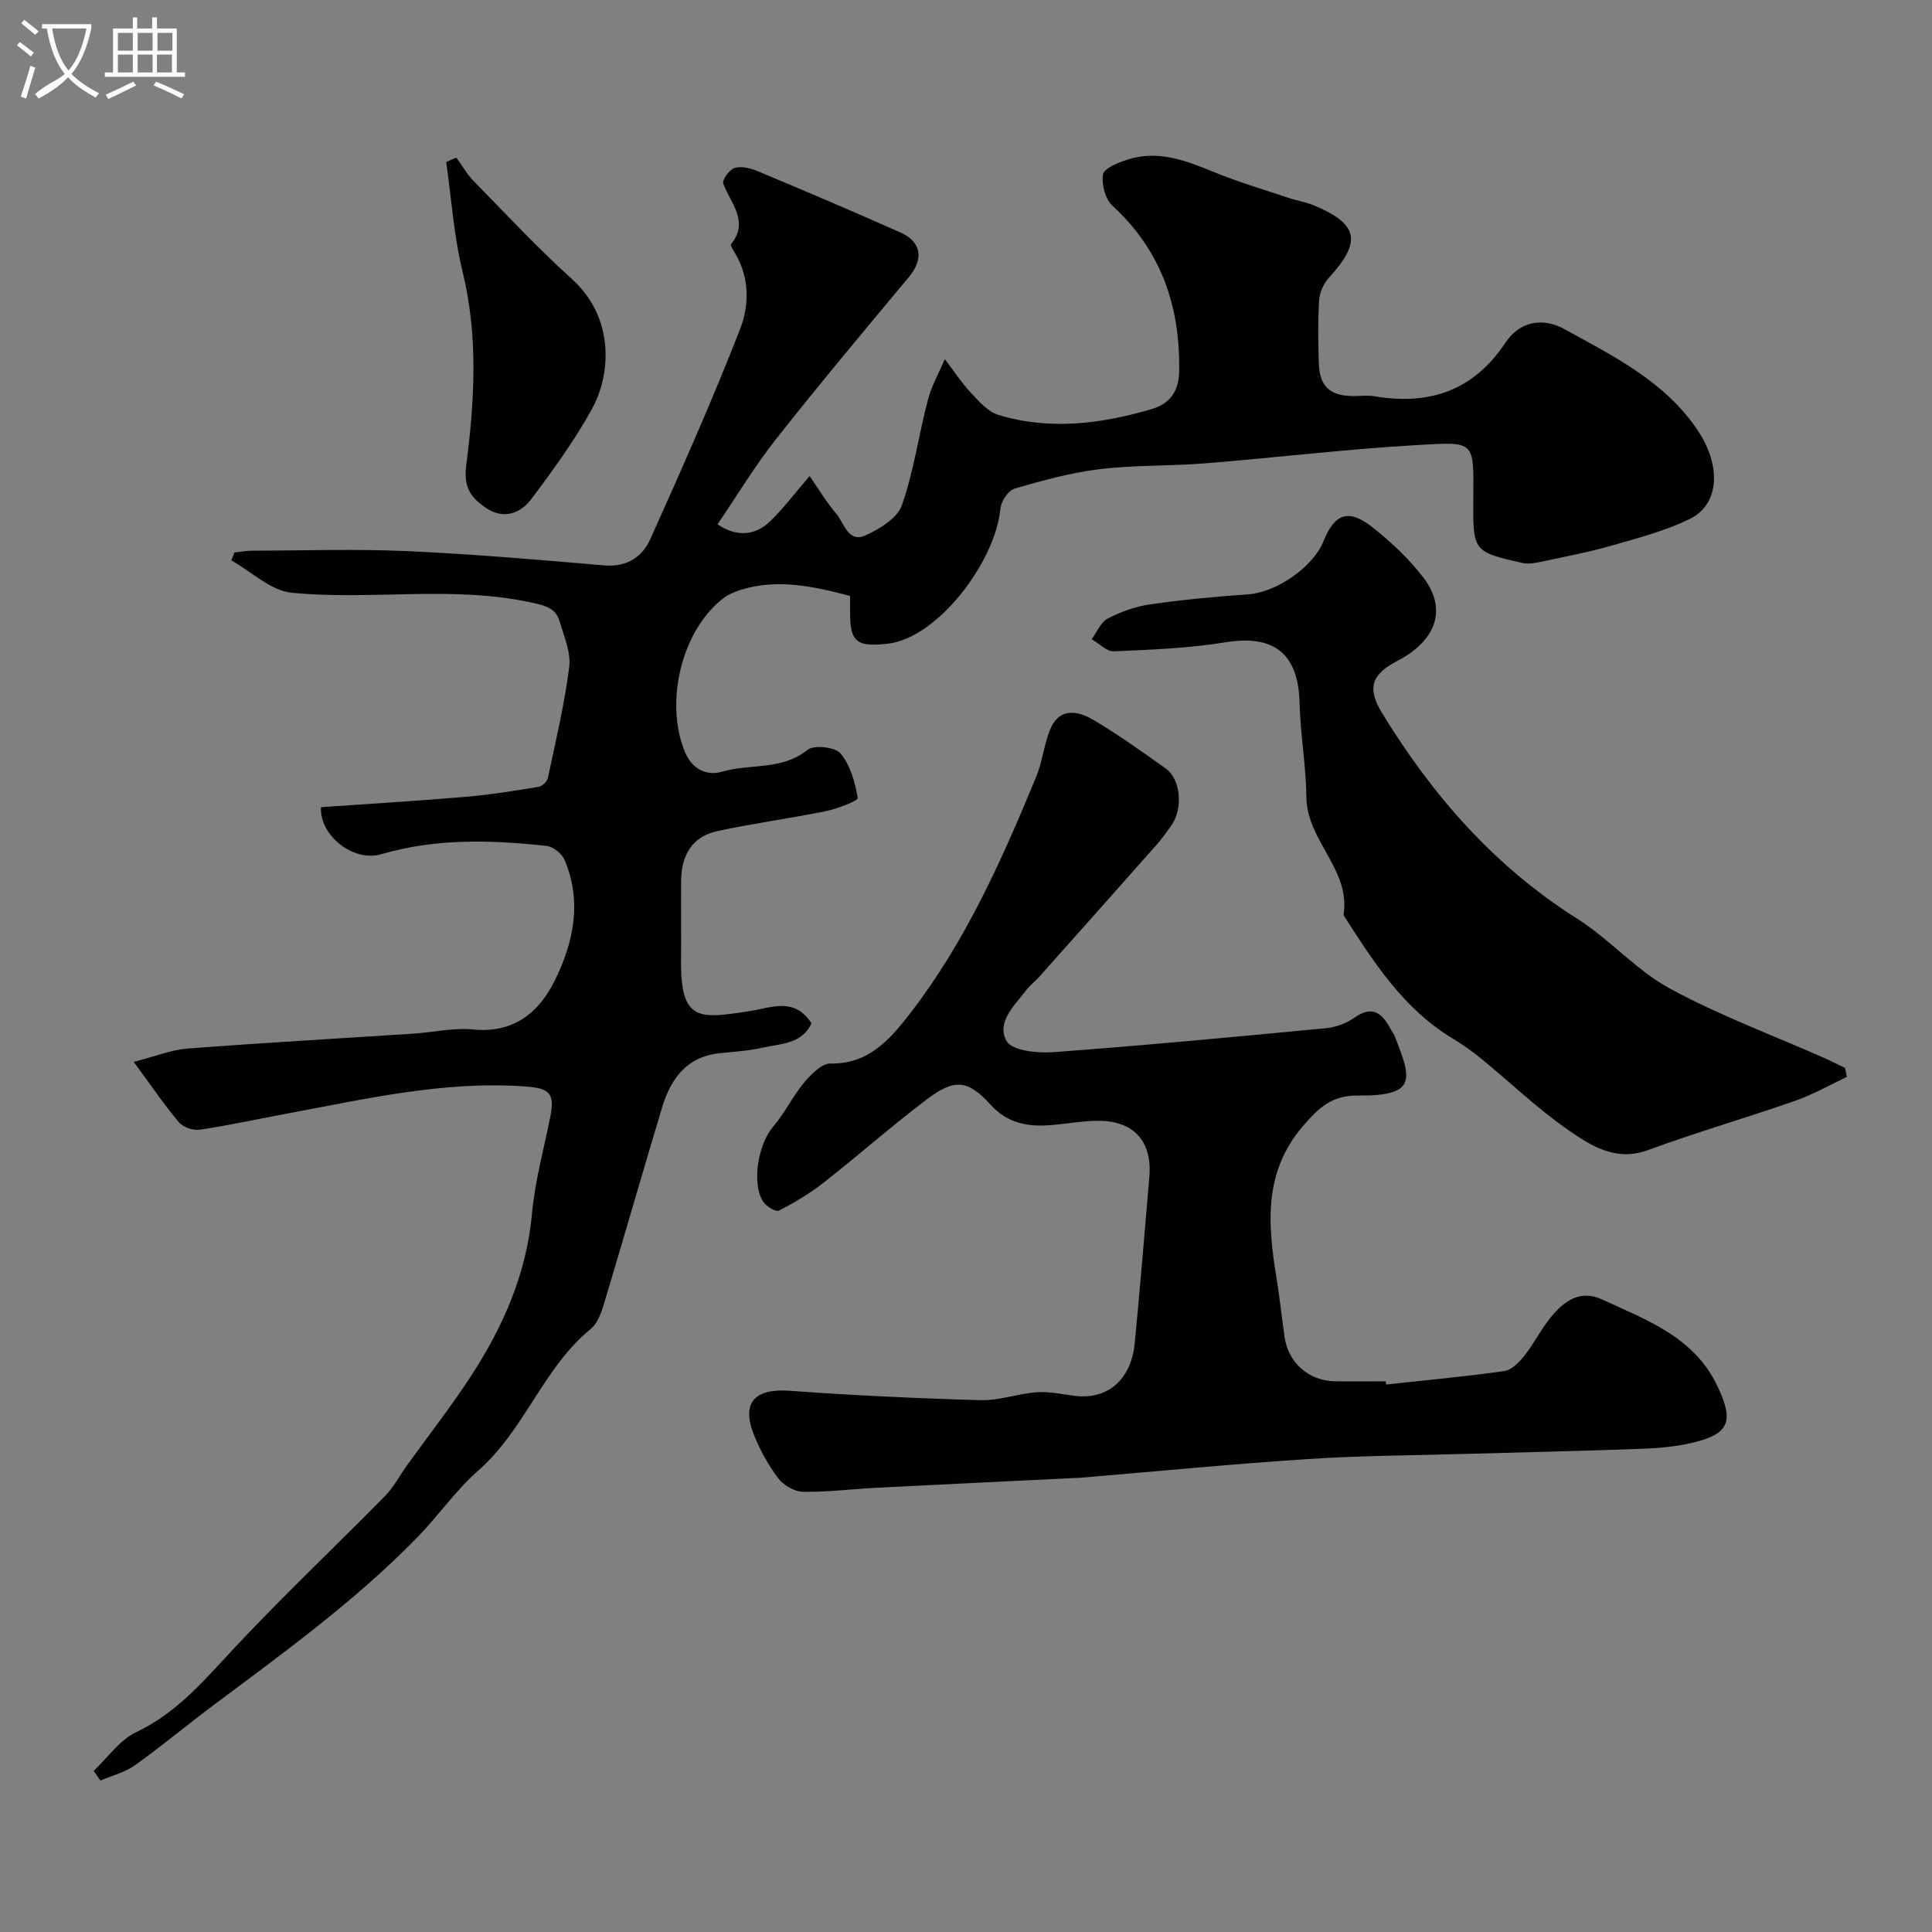
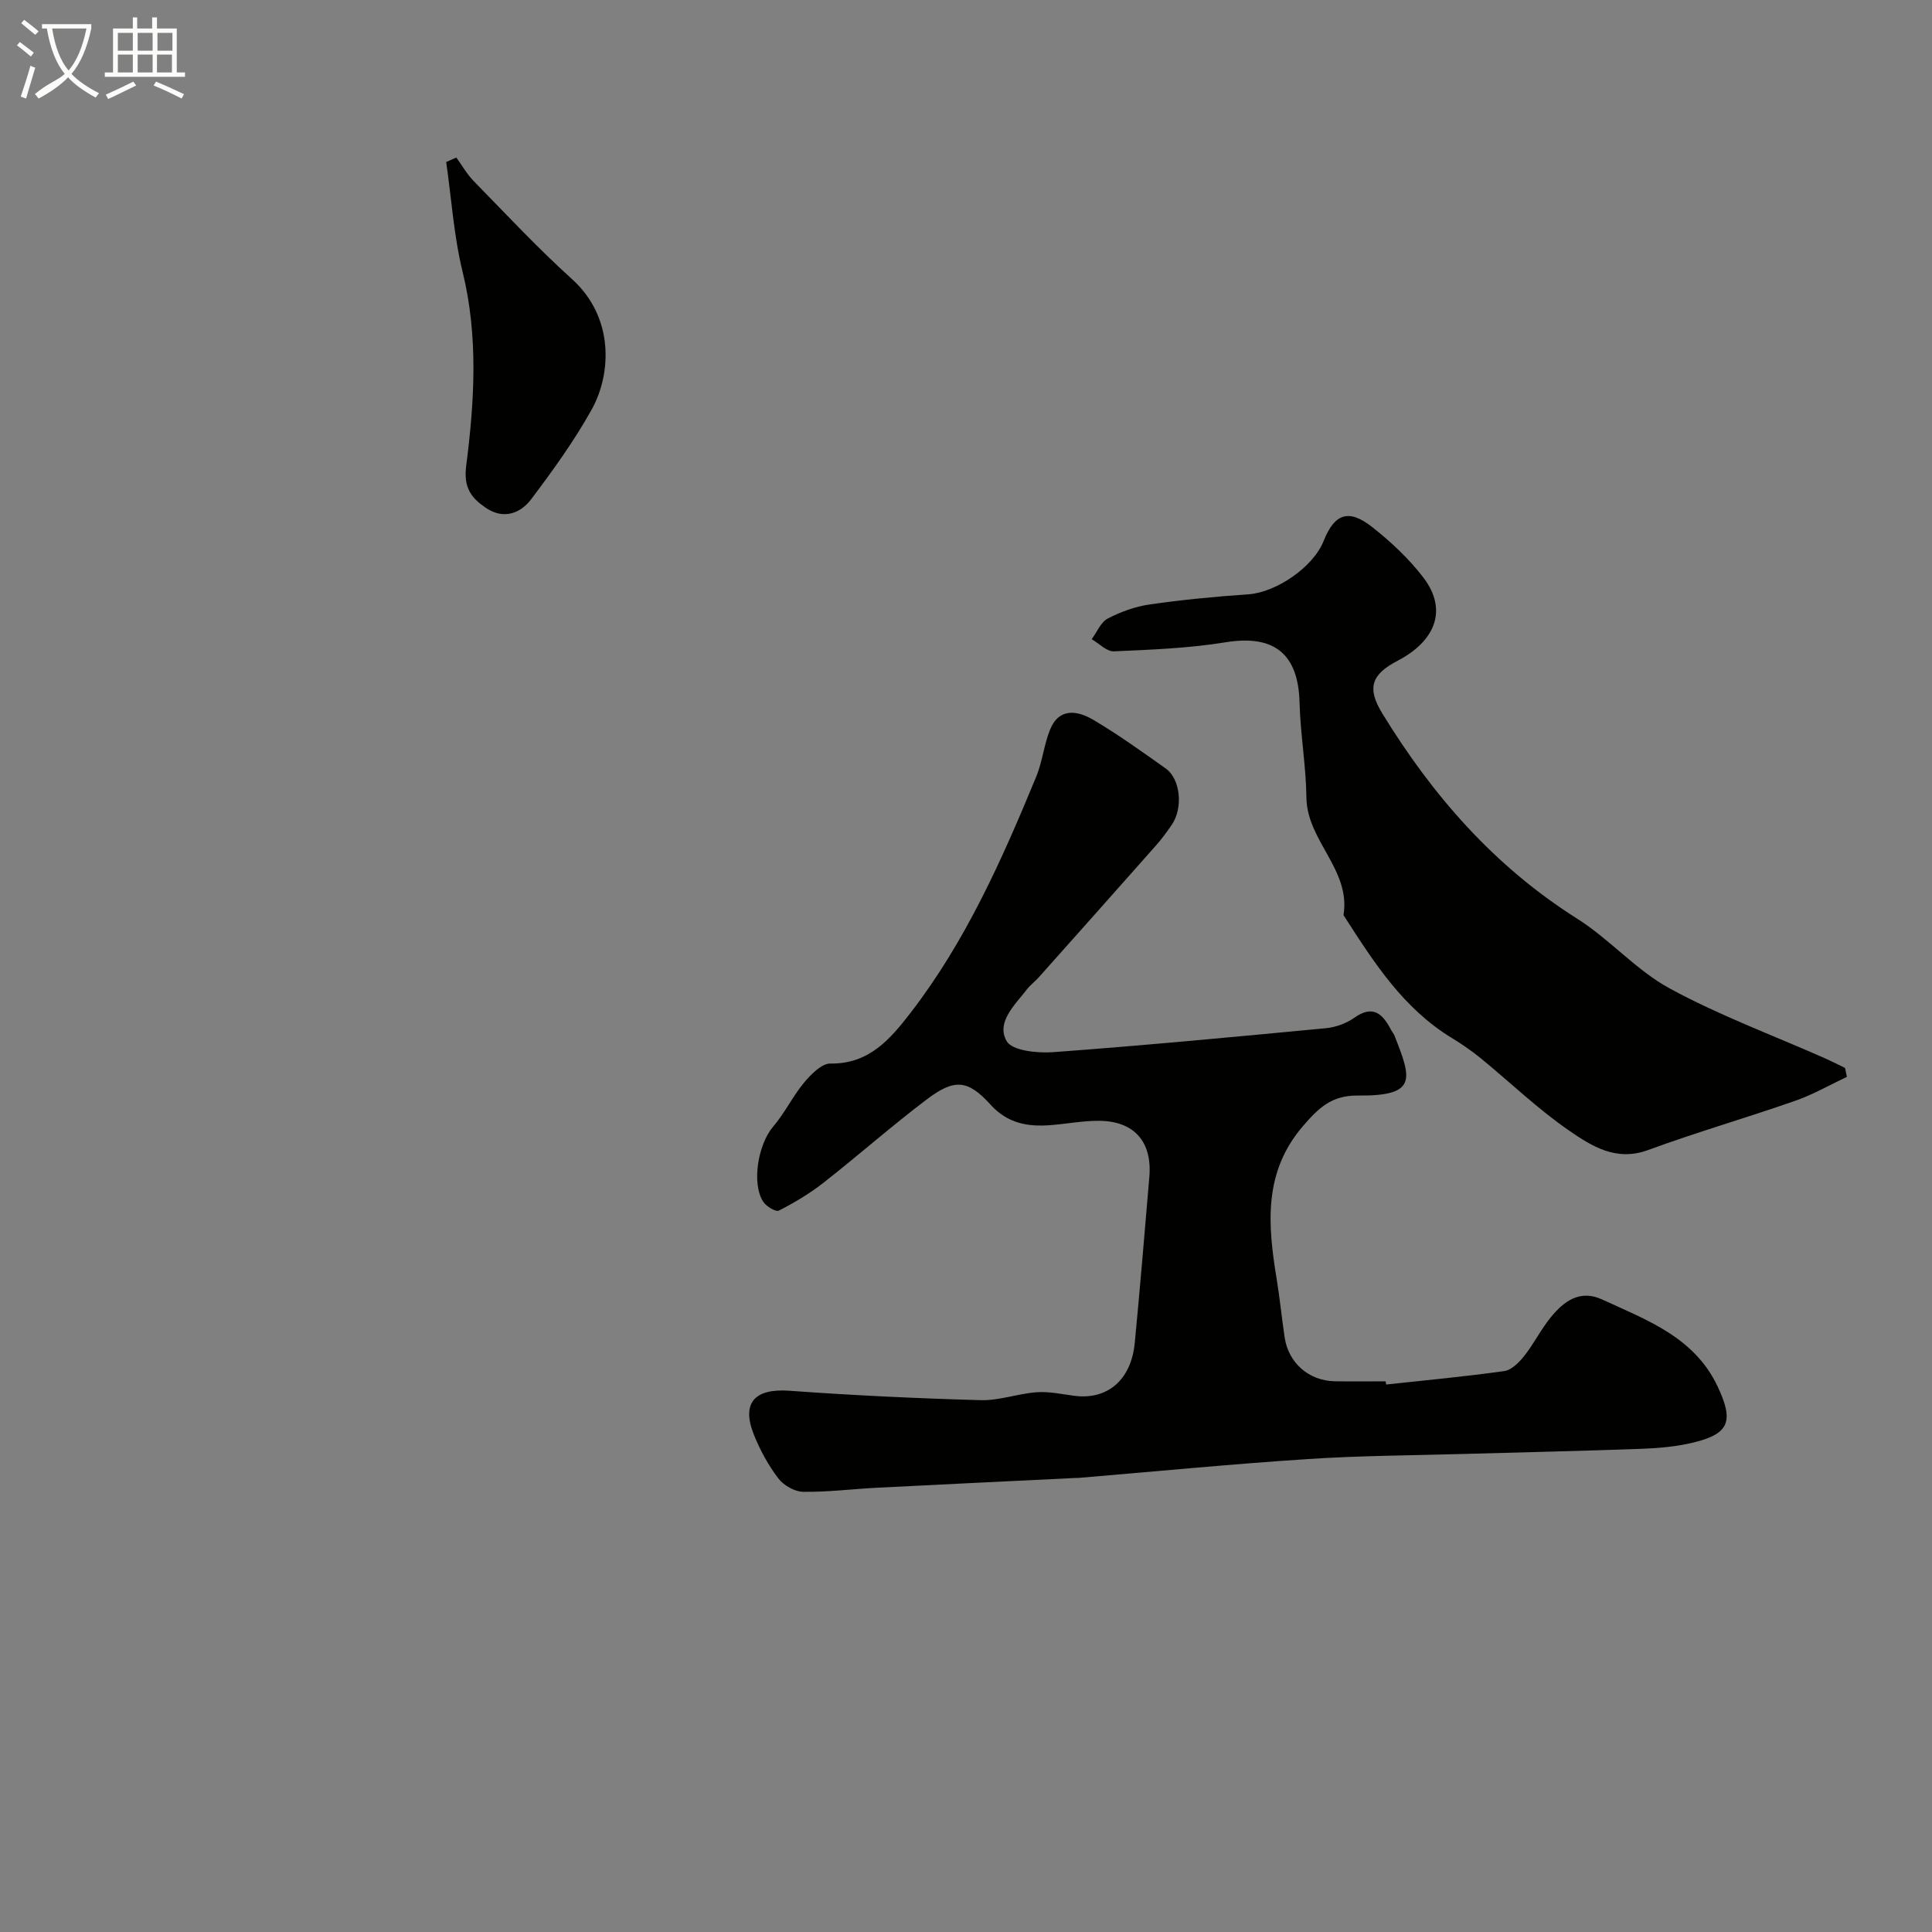
<svg xmlns="http://www.w3.org/2000/svg" enable-background="new 0 0 400 400" viewBox="0 0 400 400">
  <rect x="0" y="0" width="400" height="400" fill="#808080" stroke="none" />
  <path d="m6.4 11.7c-1-.8-1.9-1.6-2.9-2.3l.6-.7c.9.7 1.9 1.4 2.9 2.2zm-2.1 8.3c.7-2.1 1.4-4.2 2-6.4.2.1.6.3 1 .4-.7 2.3-1.3 4.4-1.9 6.4zm3-12.8c-1.1-.9-2.1-1.7-2.9-2.4l.6-.7c1 .8 2 1.5 3 2.4zm1.4-1.3v-.9h10.2v.9c-.9 4.2-2.3 7.3-4.1 9.4 1.3 1.4 3.2 2.7 5.7 4-.2.2-.4.5-.7.9-2.5-1.4-4.4-2.7-5.7-4.2-1.4 1.5-3.5 3-6.1 4.4 0 0 0 0-.1-.1-.3-.4-.5-.7-.7-.8 2.7-2.3 4.7-2.8 6.2-4.2-1.8-2.2-3-5.3-3.7-9.4zm9.2 0h-7.1c.6 3.8 1.7 6.7 3.4 8.7 1.7-2 2.9-4.8 3.7-8.7z" fill="#fbfcfa" />
  <path d="m31.6 3.6h.9v2.3h4.1v9.1h1.7v.9h-16.6v-.9h1.7v-9.1h4.1v-2.3h.9v2.3h3.1v-2.3zm-4 13.3.6.8c-1.9.9-3.8 1.9-5.8 2.8-.2-.3-.3-.6-.5-.9 2-.9 3.9-1.8 5.7-2.7zm-3.2-10.1v3.7h3.1v-3.7zm0 4.5v3.7h3.1v-3.7zm4.1-4.5v3.7h3.1v-3.7zm0 4.5v3.7h3.1v-3.7zm9.1 9.1c-2.1-1.1-4.1-2-5.8-2.7l.5-.8c2.2.9 4.1 1.8 5.8 2.6zm-1.9-13.6h-3.1v3.7h3.1zm-3.2 4.5v3.7h3.1v-3.7z" fill="#fbfcfa" />
  <g fill="#010100">
-     <path d="m176 123.38c-7.57-1.98-14.87-3.58-22.4-1.33-1.38.41-2.8 1-3.92 1.87-8.62 6.73-12.06 21.44-7.93 31.64 1.58 3.9 4.77 5.09 7.7 4.22 5.83-1.73 12.4-.21 17.74-4.53 1.34-1.08 5.73-.59 6.84.75 2.03 2.44 3.02 5.99 3.55 9.22.09.56-4.18 2.22-6.57 2.71-7.48 1.53-15.07 2.53-22.53 4.15-5.2 1.13-7.4 5.03-7.46 10.18-.05 5.5.03 11-.02 16.5-.12 12.85 3.8 12.16 14.07 10.6 4.72-.72 9.32-3 12.94 2.49-2.01 4.4-6.49 4.22-10.29 5.09-2.86.65-5.84.8-8.77 1.12-6.85.75-10.11 5.35-11.9 11.32-4.07 13.54-7.97 27.14-12.04 40.68-.55 1.82-1.33 3.96-2.7 5.08-9.9 8.09-13.65 20.92-23.42 29.44-4.47 3.9-8.26 9.41-12.73 13.96-12.74 13-27.37 23.6-41.86 34.42-5.5 4.11-10.77 8.52-16.35 12.51-2.08 1.48-4.75 2.14-7.15 3.17-.47-.67-.94-1.33-1.41-2 2.91-2.73 5.38-6.39 8.82-8.02 8.52-4.03 14.2-10.89 20.4-17.52 10.06-10.75 20.79-20.88 31.12-31.38 1.8-1.83 3.02-4.23 4.54-6.34 4.48-6.23 9.23-12.29 13.4-18.72 6.59-10.19 11.36-21.07 12.48-33.45.61-6.78 2.5-13.44 3.81-20.15.91-4.66-.2-5.74-4.99-6.1-17.14-1.28-33.66 2.66-50.29 5.74-5.77 1.07-11.5 2.34-17.3 3.19-1.37.2-3.46-.5-4.33-1.53-3.03-3.58-5.66-7.49-9.36-12.51 4.48-1.14 7.74-2.49 11.09-2.75 15.61-1.2 31.25-2.08 46.87-3.1 4.11-.27 8.26-1.26 12.29-.86 8.42.84 13.67-3.52 16.95-10.19 3.88-7.87 5.66-16.37 1.97-24.96-.55-1.28-2.36-2.71-3.71-2.86-11.46-1.23-22.86-1.61-34.18 1.72-5.88 1.73-12.87-3.97-12.51-9.73 9.99-.7 20.01-1.3 30.02-2.15 5.05-.43 10.07-1.26 15.07-2.07.73-.12 1.73-1.11 1.89-1.85 1.61-7.62 3.43-15.23 4.41-22.95.38-3.02-1.08-6.34-1.98-9.44-.76-2.61-2.68-3.21-5.47-3.83-16.61-3.71-33.43-.47-50.02-2.11-4.34-.43-8.33-4.37-12.48-6.7.21-.55.42-1.09.63-1.64 1.2-.12 2.4-.35 3.6-.36 10.7-.03 21.41-.39 32.09.08 13.65.61 27.28 1.8 40.91 2.96 4.63.39 7.84-1.74 9.5-5.42 6.47-14.4 12.89-28.84 18.61-43.54 1.92-4.93 1.97-10.7-1.11-15.77-.34-.56-.95-1.52-.77-1.76 3.85-4.84-.15-8.47-1.62-12.58-.27-.76 1.31-2.92 2.38-3.23 1.41-.41 3.3.07 4.76.68 9.87 4.13 19.72 8.32 29.5 12.67 4.51 2.01 4.88 5.57 1.72 9.34-9.25 11.08-18.51 22.16-27.45 33.49-4.4 5.58-8.09 11.72-12.09 17.6 3.72 2.59 7.64 2.47 10.79-.52 2.84-2.71 5.21-5.92 8.27-9.46 2.01 2.89 3.56 5.52 5.53 7.81 1.66 1.94 2.44 6.12 6.07 4.47 2.92-1.33 6.57-3.57 7.51-6.25 2.46-7.01 3.47-14.51 5.36-21.73.77-2.94 2.33-5.68 3.52-8.51 1.8 2.36 3.44 4.86 5.45 7.02 1.64 1.76 3.49 3.87 5.64 4.53 10.67 3.24 21.34 1.87 31.79-1.22 3.38-1 5.56-3.34 5.64-7.67.26-13.51-3.65-25.07-13.8-34.41-1.49-1.37-2.31-4.47-1.96-6.5.23-1.28 3.11-2.41 5-3.03 6.32-2.08 12.07.14 17.88 2.52 5.09 2.08 10.38 3.65 15.6 5.4 1.69.57 3.5.84 5.14 1.52 9.29 3.85 9.99 7.51 3.17 14.97-1.1 1.2-1.94 3.06-2.05 4.67-.28 4.31-.19 8.66-.07 12.99.14 4.81 2.27 6.81 7 6.86 1.5.02 3.04-.21 4.49.04 11.35 1.92 20.52-1.11 27.13-11.06 2.97-4.47 7.72-5.33 12.23-2.84 10.14 5.59 20.72 10.78 27.5 20.8 5.1 7.54 4.6 15.51-1.55 18.51-5.07 2.47-10.67 3.93-16.13 5.5-4.68 1.35-9.5 2.26-14.27 3.28-1.38.29-2.9.63-4.22.33-10.22-2.32-10.28-2.37-10.19-13.29.1-12.06.45-11.82-11.44-11.14-14.75.84-29.45 2.63-44.19 3.81-7.25.58-14.58.32-21.78 1.2-5.93.72-11.79 2.34-17.54 4.02-1.31.38-2.81 2.6-2.95 4.1-1 11-13.03 26.95-23.46 28.03-5.81.6-7.6-.1-7.66-5.76-.02-1.33-.01-2.65-.01-4.15z" />
    <path d="m286.99 286.65c8.16-.89 16.34-1.64 24.47-2.79 1.52-.22 3.09-1.83 4.15-3.17 2.01-2.55 3.46-5.53 5.52-8.03 2.7-3.28 5.99-5.73 10.59-3.61 9.28 4.29 19.11 7.78 23.94 18.1 3.3 7.05 2.43 9.7-5.06 11.51-3.48.84-7.13 1.17-10.72 1.3-12.09.45-24.19.7-36.29 1.05-10.93.32-21.88.35-32.79 1.07-15.75 1.03-31.46 2.56-47.19 3.88-.33.03-.67.03-1 .04-13.68.67-27.37 1.32-41.05 2.02-5.1.26-10.2.92-15.3.84-1.76-.03-4.03-1.34-5.12-2.78-2.06-2.7-3.74-5.79-5.02-8.95-2.71-6.7.13-9.71 7.33-9.19 13.17.96 26.37 1.58 39.57 1.95 3.85.11 7.72-1.36 11.61-1.64 2.55-.19 5.18.39 7.75.73 6.87.92 11.82-3.25 12.56-10.94 1.1-11.45 2.05-22.92 3.02-34.38.62-7.33-3.19-11.62-10.57-11.61-3.26 0-6.53.63-9.79.89-4.76.39-8.99-.33-12.52-4.23-4.67-5.16-7.44-5.44-13.15-1.13-7.32 5.53-14.21 11.63-21.43 17.29-2.85 2.23-6.01 4.12-9.24 5.77-.64.33-2.65-.89-3.27-1.87-2.45-3.9-.97-11.96 2.08-15.51 2.4-2.8 4.03-6.26 6.39-9.1 1.44-1.72 3.66-4 5.49-3.97 8 .14 12.43-5.15 16.52-10.43 11.44-14.81 18.99-31.79 26.07-48.96 1.27-3.09 1.6-6.57 2.84-9.68 1.86-4.65 5.68-4.03 8.95-2.1 5.18 3.06 10.09 6.59 15.01 10.08 3.09 2.19 3.65 8.2 1.24 11.7-1.02 1.48-2.09 2.94-3.28 4.28-8.06 9.11-16.14 18.19-24.24 27.27-.77.87-1.75 1.57-2.45 2.49-2.49 3.23-6.42 6.8-4.2 10.71 1.13 1.99 6.36 2.53 9.64 2.29 18.83-1.39 37.64-3.17 56.45-4.96 2.03-.19 4.24-.99 5.9-2.17 3.91-2.76 5.87-.77 7.6 2.5.23.43.57.82.74 1.27 3.48 8.86 4.81 12.47-7.6 12.34-5.46-.06-8.15 2.6-11.32 6.26-8.29 9.58-7.35 20.46-5.51 31.66.66 4.03 1.06 8.1 1.66 12.14.79 5.31 5.01 9 10.4 9.1 3.5.06 7 .01 10.5.01.07.22.1.44.12.66z" />
    <path d="m382.38 222.95c-3.56 1.68-7.01 3.67-10.71 4.96-10.11 3.53-20.42 6.51-30.47 10.2-6.62 2.43-11.68-.83-16.36-4.05-6.46-4.45-12.18-9.98-18.28-14.97-1.89-1.54-3.92-2.93-6-4.2-9.99-6.08-16.08-15.58-22.18-25.08-.09-.13-.23-.3-.21-.43 1.48-9.34-7.58-15.3-7.69-24.24-.08-6.56-1.25-13.11-1.42-19.67-.26-10.18-5.32-14.12-15.34-12.49-7.6 1.24-15.37 1.53-23.09 1.87-1.5.07-3.07-1.63-4.61-2.51 1.09-1.47 1.88-3.52 3.33-4.28 2.69-1.4 5.71-2.49 8.71-2.92 6.76-.97 13.57-1.63 20.38-2.09 5.73-.39 13.43-5.59 15.6-11.04 2.26-5.68 5.17-6.74 10.07-2.88 3.88 3.06 7.61 6.55 10.6 10.47 5.19 6.82 2.26 13.23-5.33 17.19-5.5 2.87-6.41 5.66-3.17 10.95 10.42 17.02 23.22 31.66 40.31 42.45 6.75 4.26 12.22 10.68 19.18 14.46 10.23 5.57 21.27 9.65 31.96 14.38 1.46.65 2.89 1.38 4.33 2.07.12.61.26 1.23.39 1.85z" />
    <path d="m94.48 32.62c1.2 1.65 2.22 3.48 3.64 4.92 6.68 6.82 13.2 13.83 20.28 20.22 8.86 7.99 8.15 19.72 4.13 26.97-3.61 6.52-8.04 12.63-12.53 18.6-2.28 3.03-5.81 4.27-9.4 1.82-2.96-2.02-4.67-4.08-4.08-8.71 1.71-13.35 2.54-26.78-.75-40.2-1.81-7.4-2.3-15.12-3.39-22.7.7-.31 1.4-.62 2.1-.92z" />
  </g>
</svg>